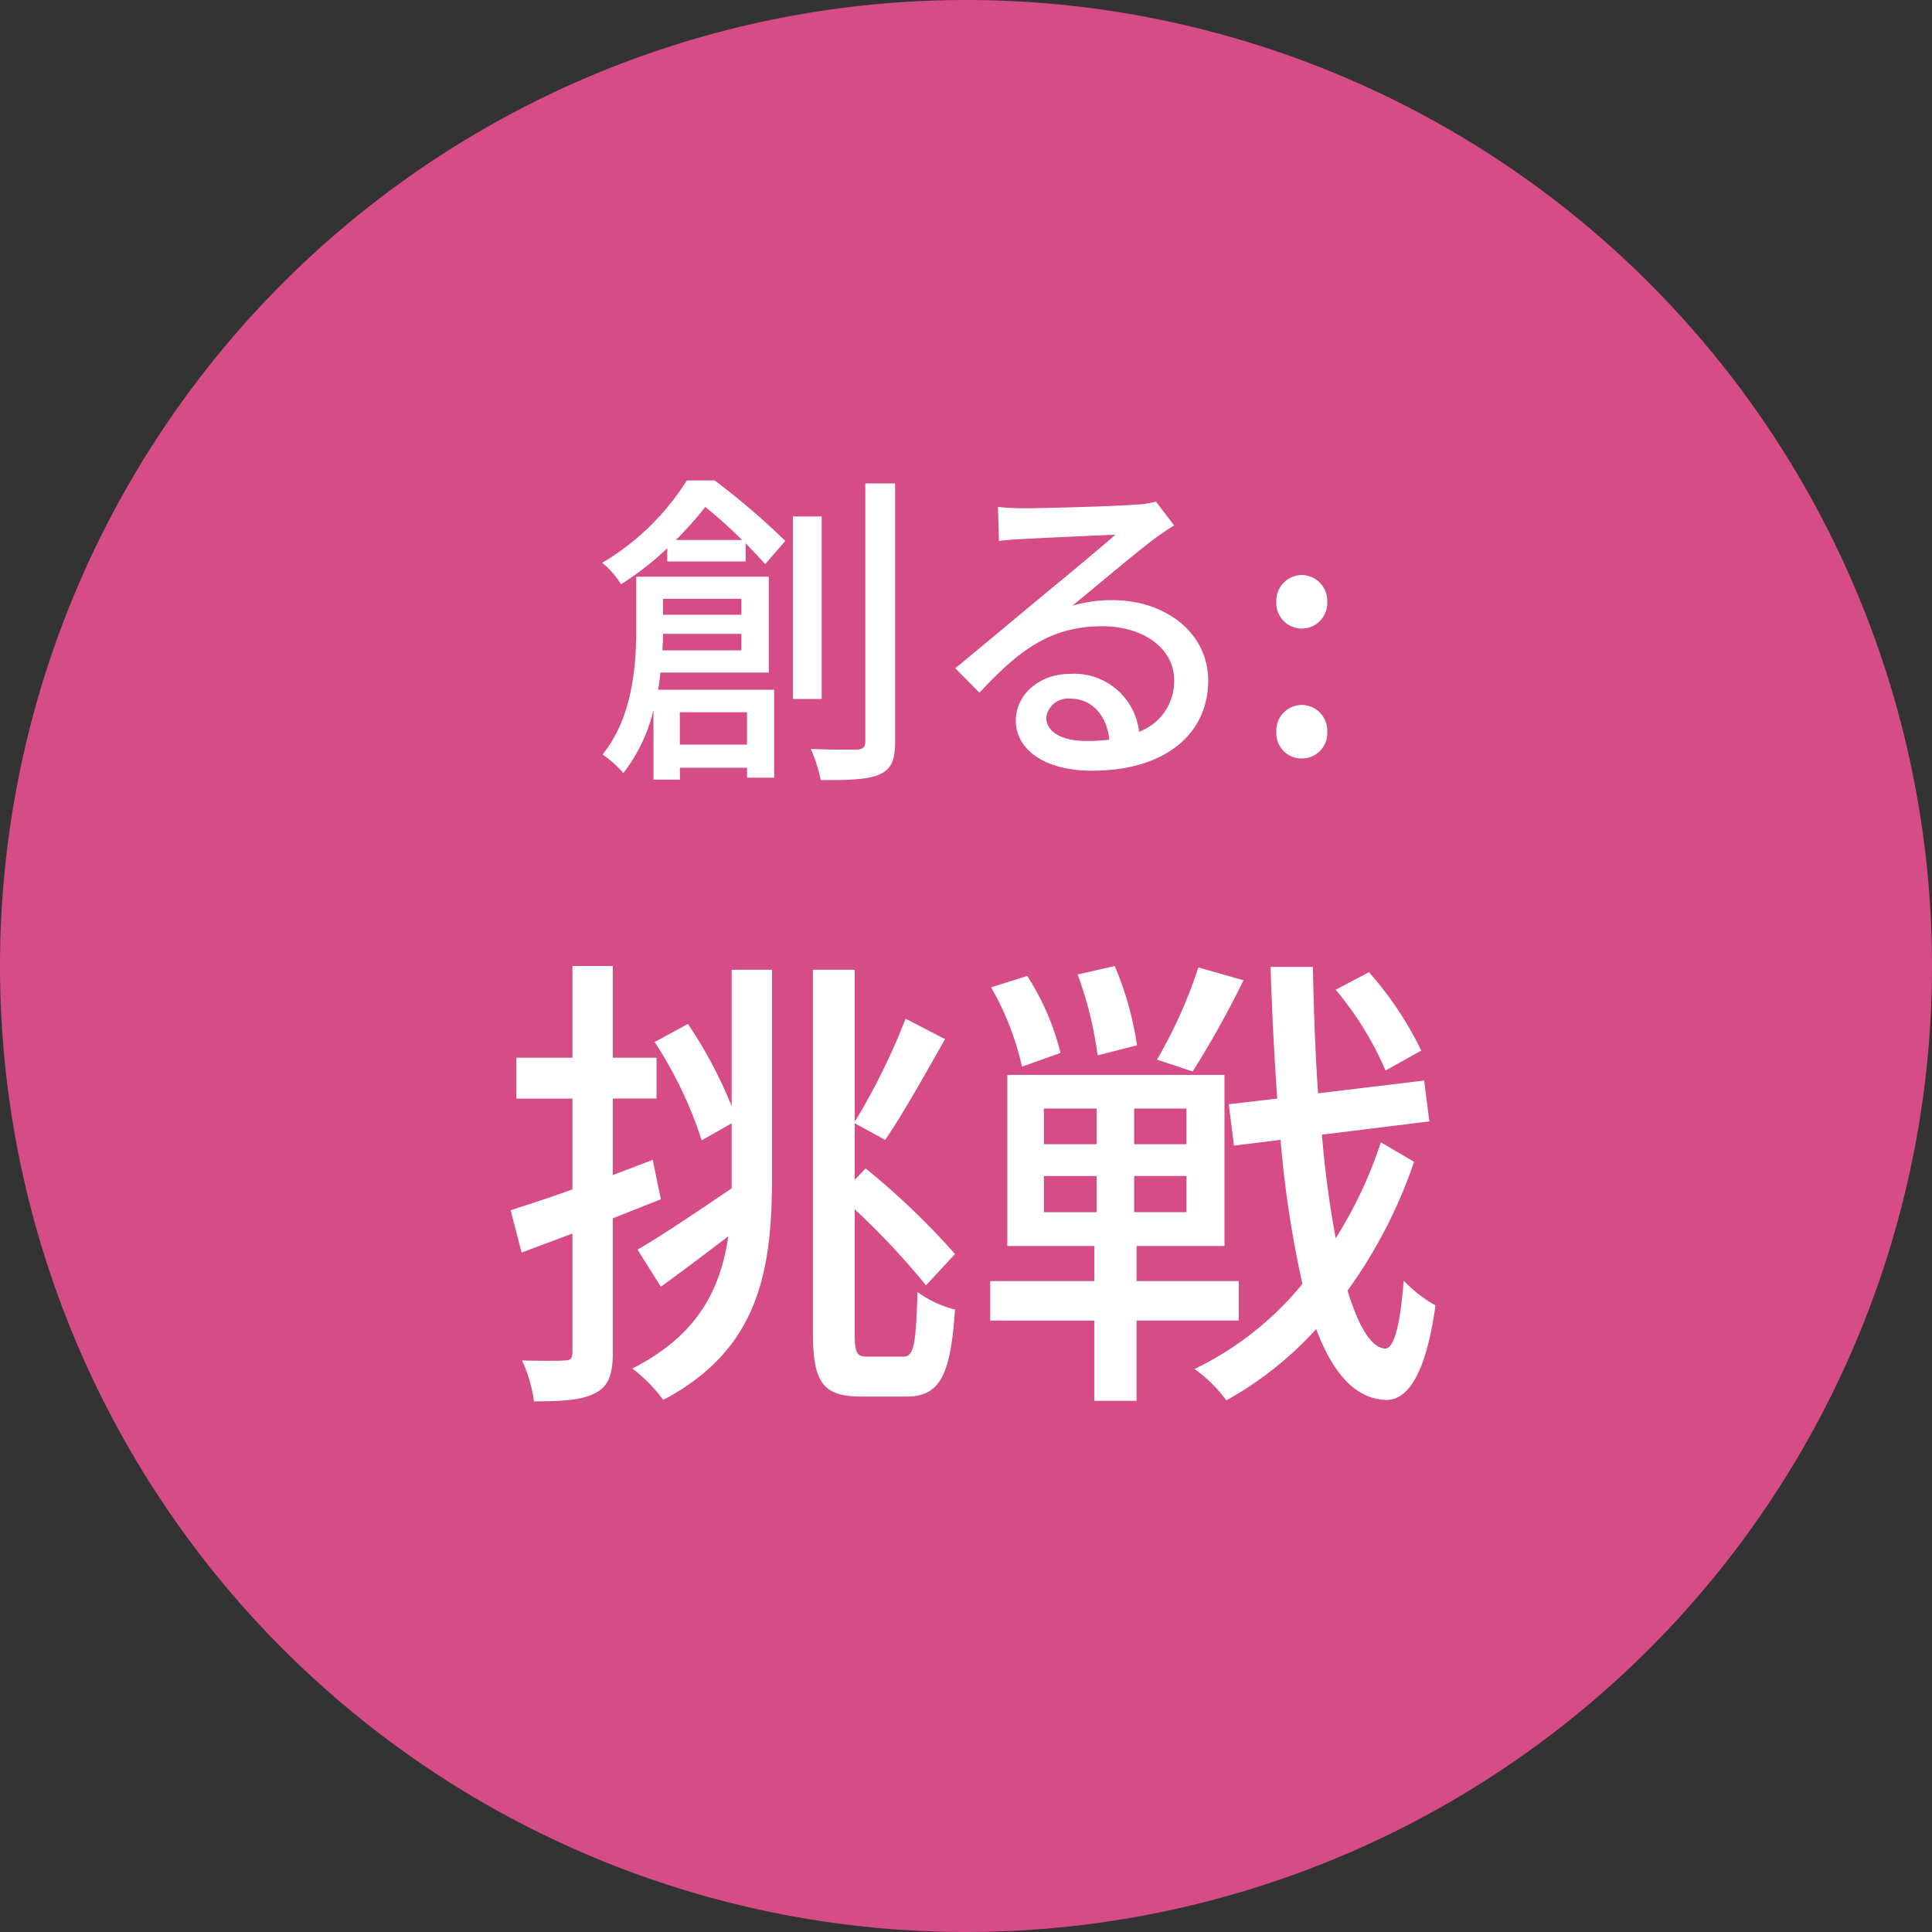
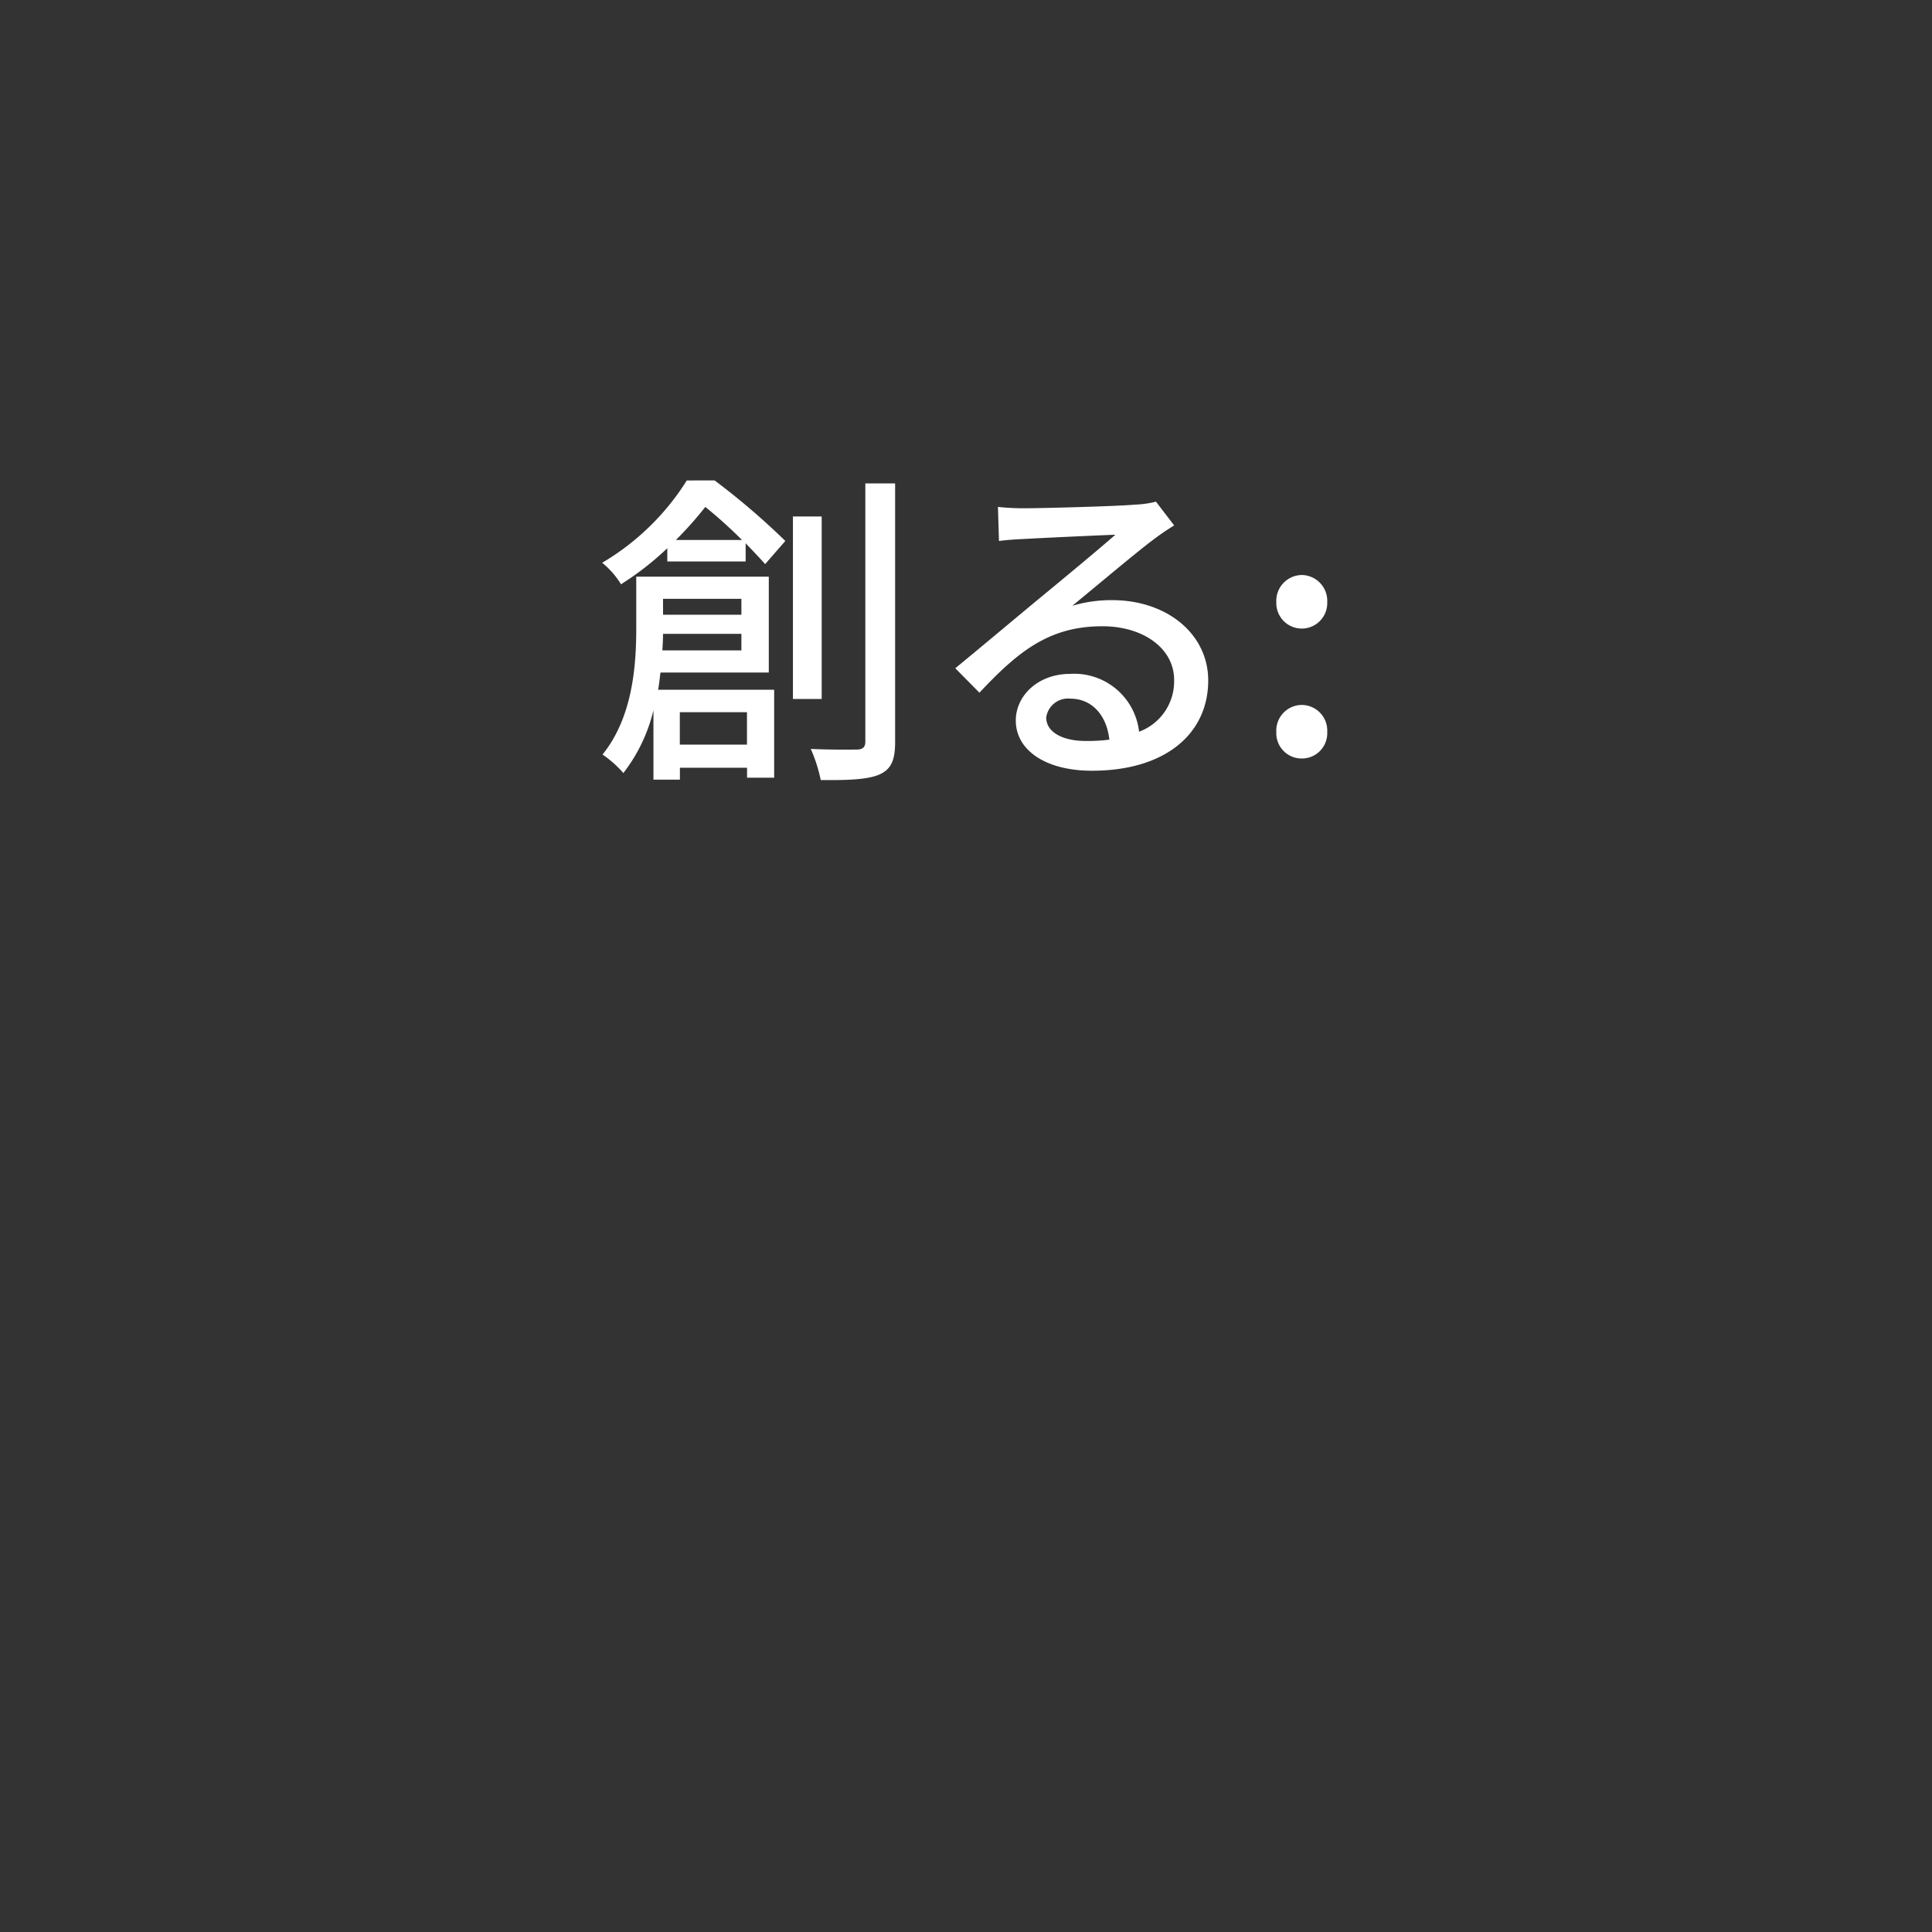
<svg xmlns="http://www.w3.org/2000/svg" width="187" height="187" viewBox="0 0 187 187">
  <rect x="0" y="0" width="187" height="187" fill="#333333" stroke="none" />
  <g id="icon1" transform="translate(-1480 -714)">
-     <path id="パス_833" data-name="パス 833" d="M93.5,0A93.5,93.5,0,1,1,0,93.5,93.5,93.5,0,0,1,93.5,0Z" transform="translate(1480 714)" fill="#d54c86" />
    <path id="パス_834" data-name="パス 834" d="M-22.24-15.04V-13.5h-7.584V-15.04Zm-7.648,4.992c.032-.544.064-1.088.064-1.6h7.584v1.6ZM-21.7-4.064V-.928h-6.5V-4.064Zm2.112-3.84v-9.28H-32.416v4.928c0,3.616-.32,8.64-3.264,12.288a10.654,10.654,0,0,1,2.016,1.792,16,16,0,0,0,2.912-6.08v6.72h2.56V1.312h6.5v.96h2.624V-6.24H-30.3c.1-.544.16-1.12.224-1.664Zm-8.992-12.832a34.858,34.858,0,0,0,2.848-3.2,46.456,46.456,0,0,1,3.552,3.2Zm1.056-5.76a24.141,24.141,0,0,1-8.192,7.968,8.13,8.13,0,0,1,1.824,2.08,28.6,28.6,0,0,0,4.48-3.488v1.28h7.584v-1.76c.736.768,1.376,1.44,1.888,2.016l1.952-2.24A70.268,70.268,0,0,0-24.832-26.5Zm13.056,3.488h-2.784V-5.344h2.784Zm4.224-3.2V-1.216c0,.544-.256.736-.768.768-.64,0-2.5.032-4.512-.064A14.834,14.834,0,0,1-14.56,2.5c2.816.032,4.608-.064,5.7-.544,1.12-.512,1.5-1.376,1.5-3.136V-26.208ZM7.264-3.552A2.127,2.127,0,0,1,9.6-5.376c2.112,0,3.52,1.632,3.776,3.968A17.052,17.052,0,0,1,11.1-1.28C8.832-1.28,7.264-2.144,7.264-3.552ZM2.592-23.936l.1,3.3c.736-.1,1.568-.16,2.368-.192,1.664-.1,7.2-.352,8.9-.416-1.6,1.408-5.312,4.48-7.1,5.952C4.96-13.728.96-10.368-1.536-8.32L.8-5.952c3.776-4.032,6.784-6.432,11.9-6.432,4,0,6.944,2.176,6.944,5.184a5.2,5.2,0,0,1-3.392,5.024A6.315,6.315,0,0,0,9.6-7.776c-3.168,0-5.28,2.144-5.28,4.512C4.32-.352,7.264,1.6,11.68,1.6c7.2,0,11.264-3.648,11.264-8.736,0-4.48-3.968-7.776-9.312-7.776a13.257,13.257,0,0,0-3.84.544c2.272-1.856,6.208-5.184,7.84-6.4.672-.512,1.344-.96,2.016-1.376l-1.76-2.3a9.541,9.541,0,0,1-2.048.288c-1.728.16-9.024.352-10.688.352A23.243,23.243,0,0,1,2.592-23.936ZM32-12.16a2.468,2.468,0,0,0,2.464-2.56A2.5,2.5,0,0,0,32-17.344a2.5,2.5,0,0,0-2.464,2.624A2.468,2.468,0,0,0,32-12.16ZM32,.416a2.449,2.449,0,0,0,2.464-2.56A2.485,2.485,0,0,0,32-4.768a2.485,2.485,0,0,0-2.464,2.624A2.449,2.449,0,0,0,32,.416Z" transform="translate(1574 787)" fill="#fff" />
-     <path id="パス_835" data-name="パス 835" d="M-30.82-19.734l-3.864,1.472v-7.406h4.232v-3.956h-4.232V-38.5h-3.91v8.878h-5.428v3.956h5.428v8.786c-2.254.828-4.324,1.472-5.98,2.024l1.058,4.094,4.922-1.84V-1.1c0,.644-.23.782-.828.782-.506.046-2.208.046-4.048,0a13.656,13.656,0,0,1,1.15,3.956c2.944,0,4.738-.138,5.98-.828,1.242-.644,1.656-1.794,1.656-3.91V-14.076c1.518-.6,3.128-1.242,4.646-1.84Zm7.636-5.2a43.023,43.023,0,0,0-4.232-7.958l-3.22,1.748a39.553,39.553,0,0,1,4.554,9.522l2.9-1.656v6.3c-3.4,2.3-6.808,4.6-9.108,5.934l2.254,3.588c1.978-1.426,4.278-3.174,6.532-4.876C-24.288-7.084-26.542-2.714-32.8.46A14.384,14.384,0,0,1-29.808,3.5c9.338-4.922,10.534-12.6,10.534-21.666V-38.134h-3.91ZM-10.028-.69c-1.058,0-1.242-.322-1.242-2.3V-14.95a73.037,73.037,0,0,1,6.9,7.36l2.806-3.036a72.345,72.345,0,0,0-8.648-8.28l-1.058,1.1v-5.474l2.944,1.61c1.748-2.53,3.91-6.44,5.8-9.752L-6.348-33.4a62.933,62.933,0,0,1-4.922,9.982v-14.72h-4.048v35.1c0,4.922,1.012,6.21,4.692,6.21H-6.21c3.266,0,4.232-2.254,4.646-8.418A10.537,10.537,0,0,1-5.2-6.946C-5.336-2.024-5.52-.69-6.532-.69Zm53.59-29.624A32.982,32.982,0,0,0,38.5-37.9l-3.22,1.7a31.433,31.433,0,0,1,4.83,7.82Zm-21.574-8.05a45.645,45.645,0,0,1-4,8.924l3.45,1.15a92.429,92.429,0,0,0,4.922-8.832ZM16.054-30.82A31.02,31.02,0,0,0,13.892-38.5l-3.588.828a35.791,35.791,0,0,1,1.932,7.82Zm-7.406.736a24.553,24.553,0,0,0-3.22-7.452l-3.5,1.1a27.127,27.127,0,0,1,2.99,7.682ZM7.038-18.17h5.106v3.5H7.038Zm0-6.532h5.106v3.45H7.038Zm13.8,3.45h-5.06V-24.7h5.06Zm0,6.578h-5.06v-3.5h5.06ZM25.9-4.186V-8h-9.89v-3.4h8.51v-16.56H3.5v16.56h8.418V-8H1.84v3.818H11.914V3.588h4.094V-4.186Zm13.754-17.25a41.766,41.766,0,0,1-4.37,9.292,100.891,100.891,0,0,1-1.334-10.028l10.4-1.288-.506-3.956L33.58-26.174c-.276-3.864-.414-7.958-.506-12.236H28.98c.138,4.508.368,8.74.644,12.742l-4.692.552.506,4,4.508-.552A103.488,103.488,0,0,0,32.062-7.728,30.7,30.7,0,0,1,21.62.506,13.808,13.808,0,0,1,24.7,3.542a34,34,0,0,0,8.694-6.9C35.006.92,37.168,3.358,40.066,3.5c1.886.092,3.864-1.84,4.876-9.154A12.723,12.723,0,0,1,41.86-8.05c-.322,4.278-.92,6.578-1.794,6.578-1.38-.092-2.576-2.162-3.634-5.612a47.214,47.214,0,0,0,6.44-12.466Z" transform="translate(1574 846)" fill="#fff" />
  </g>
</svg>